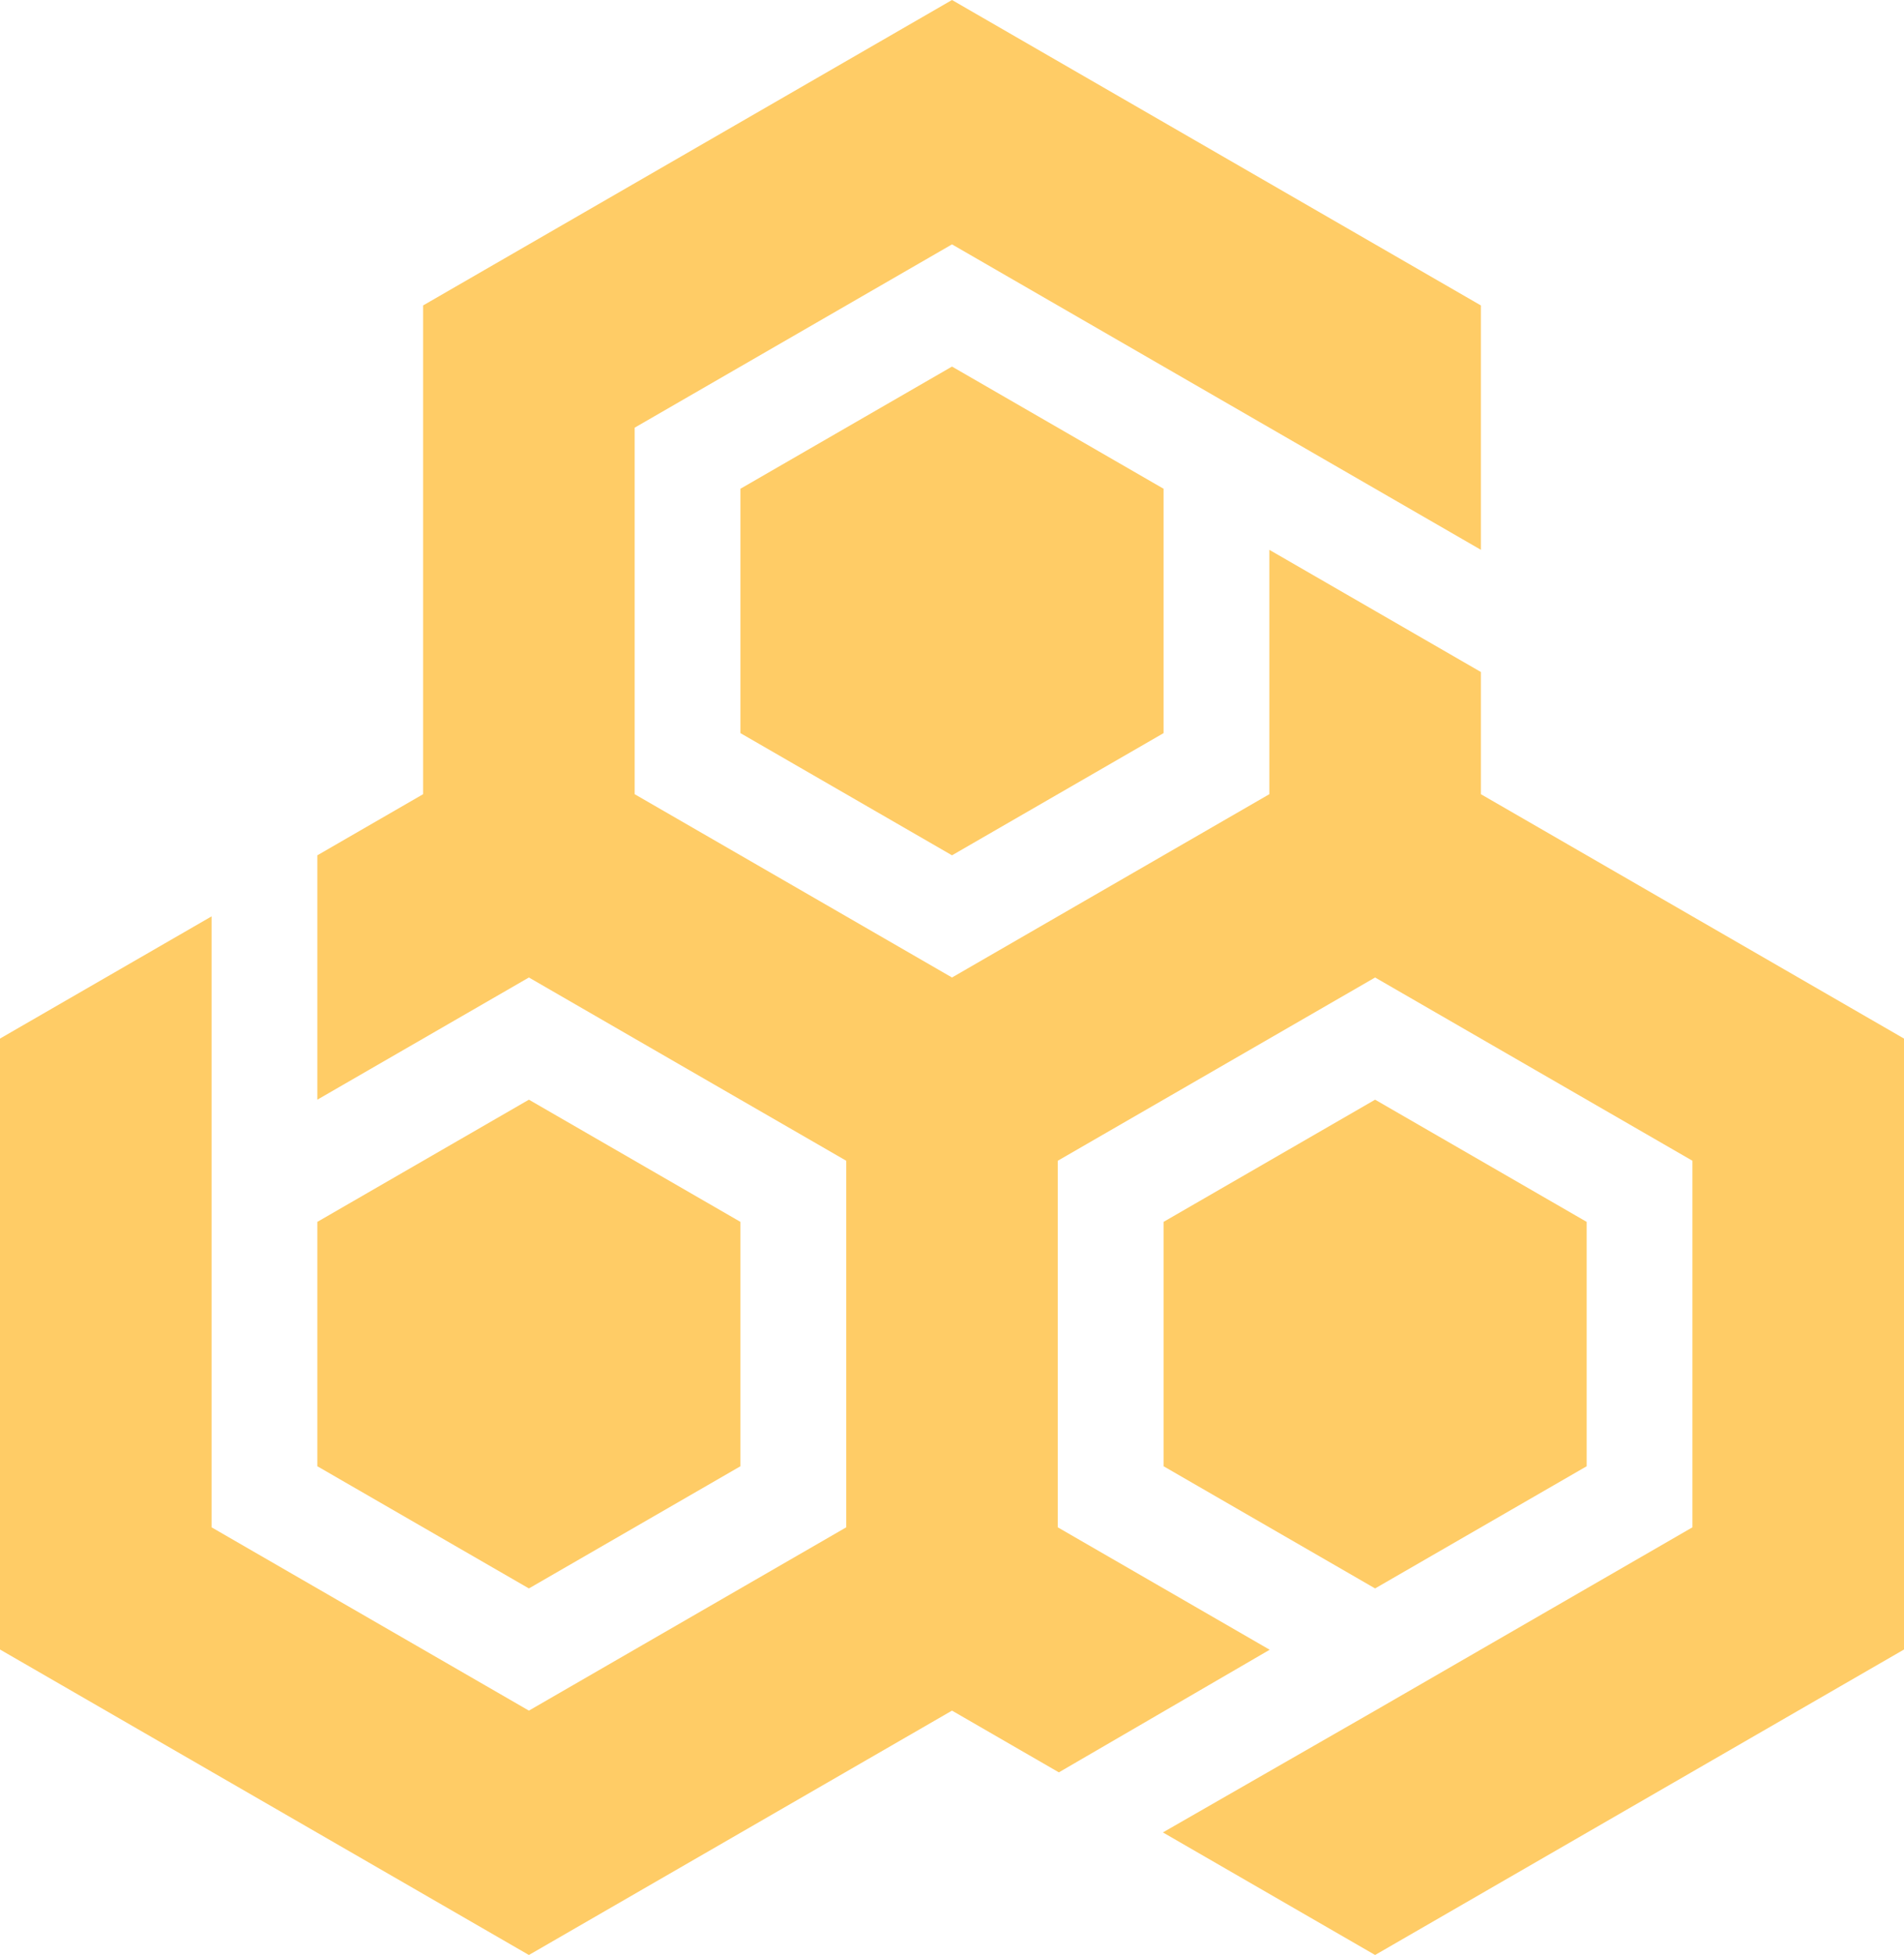
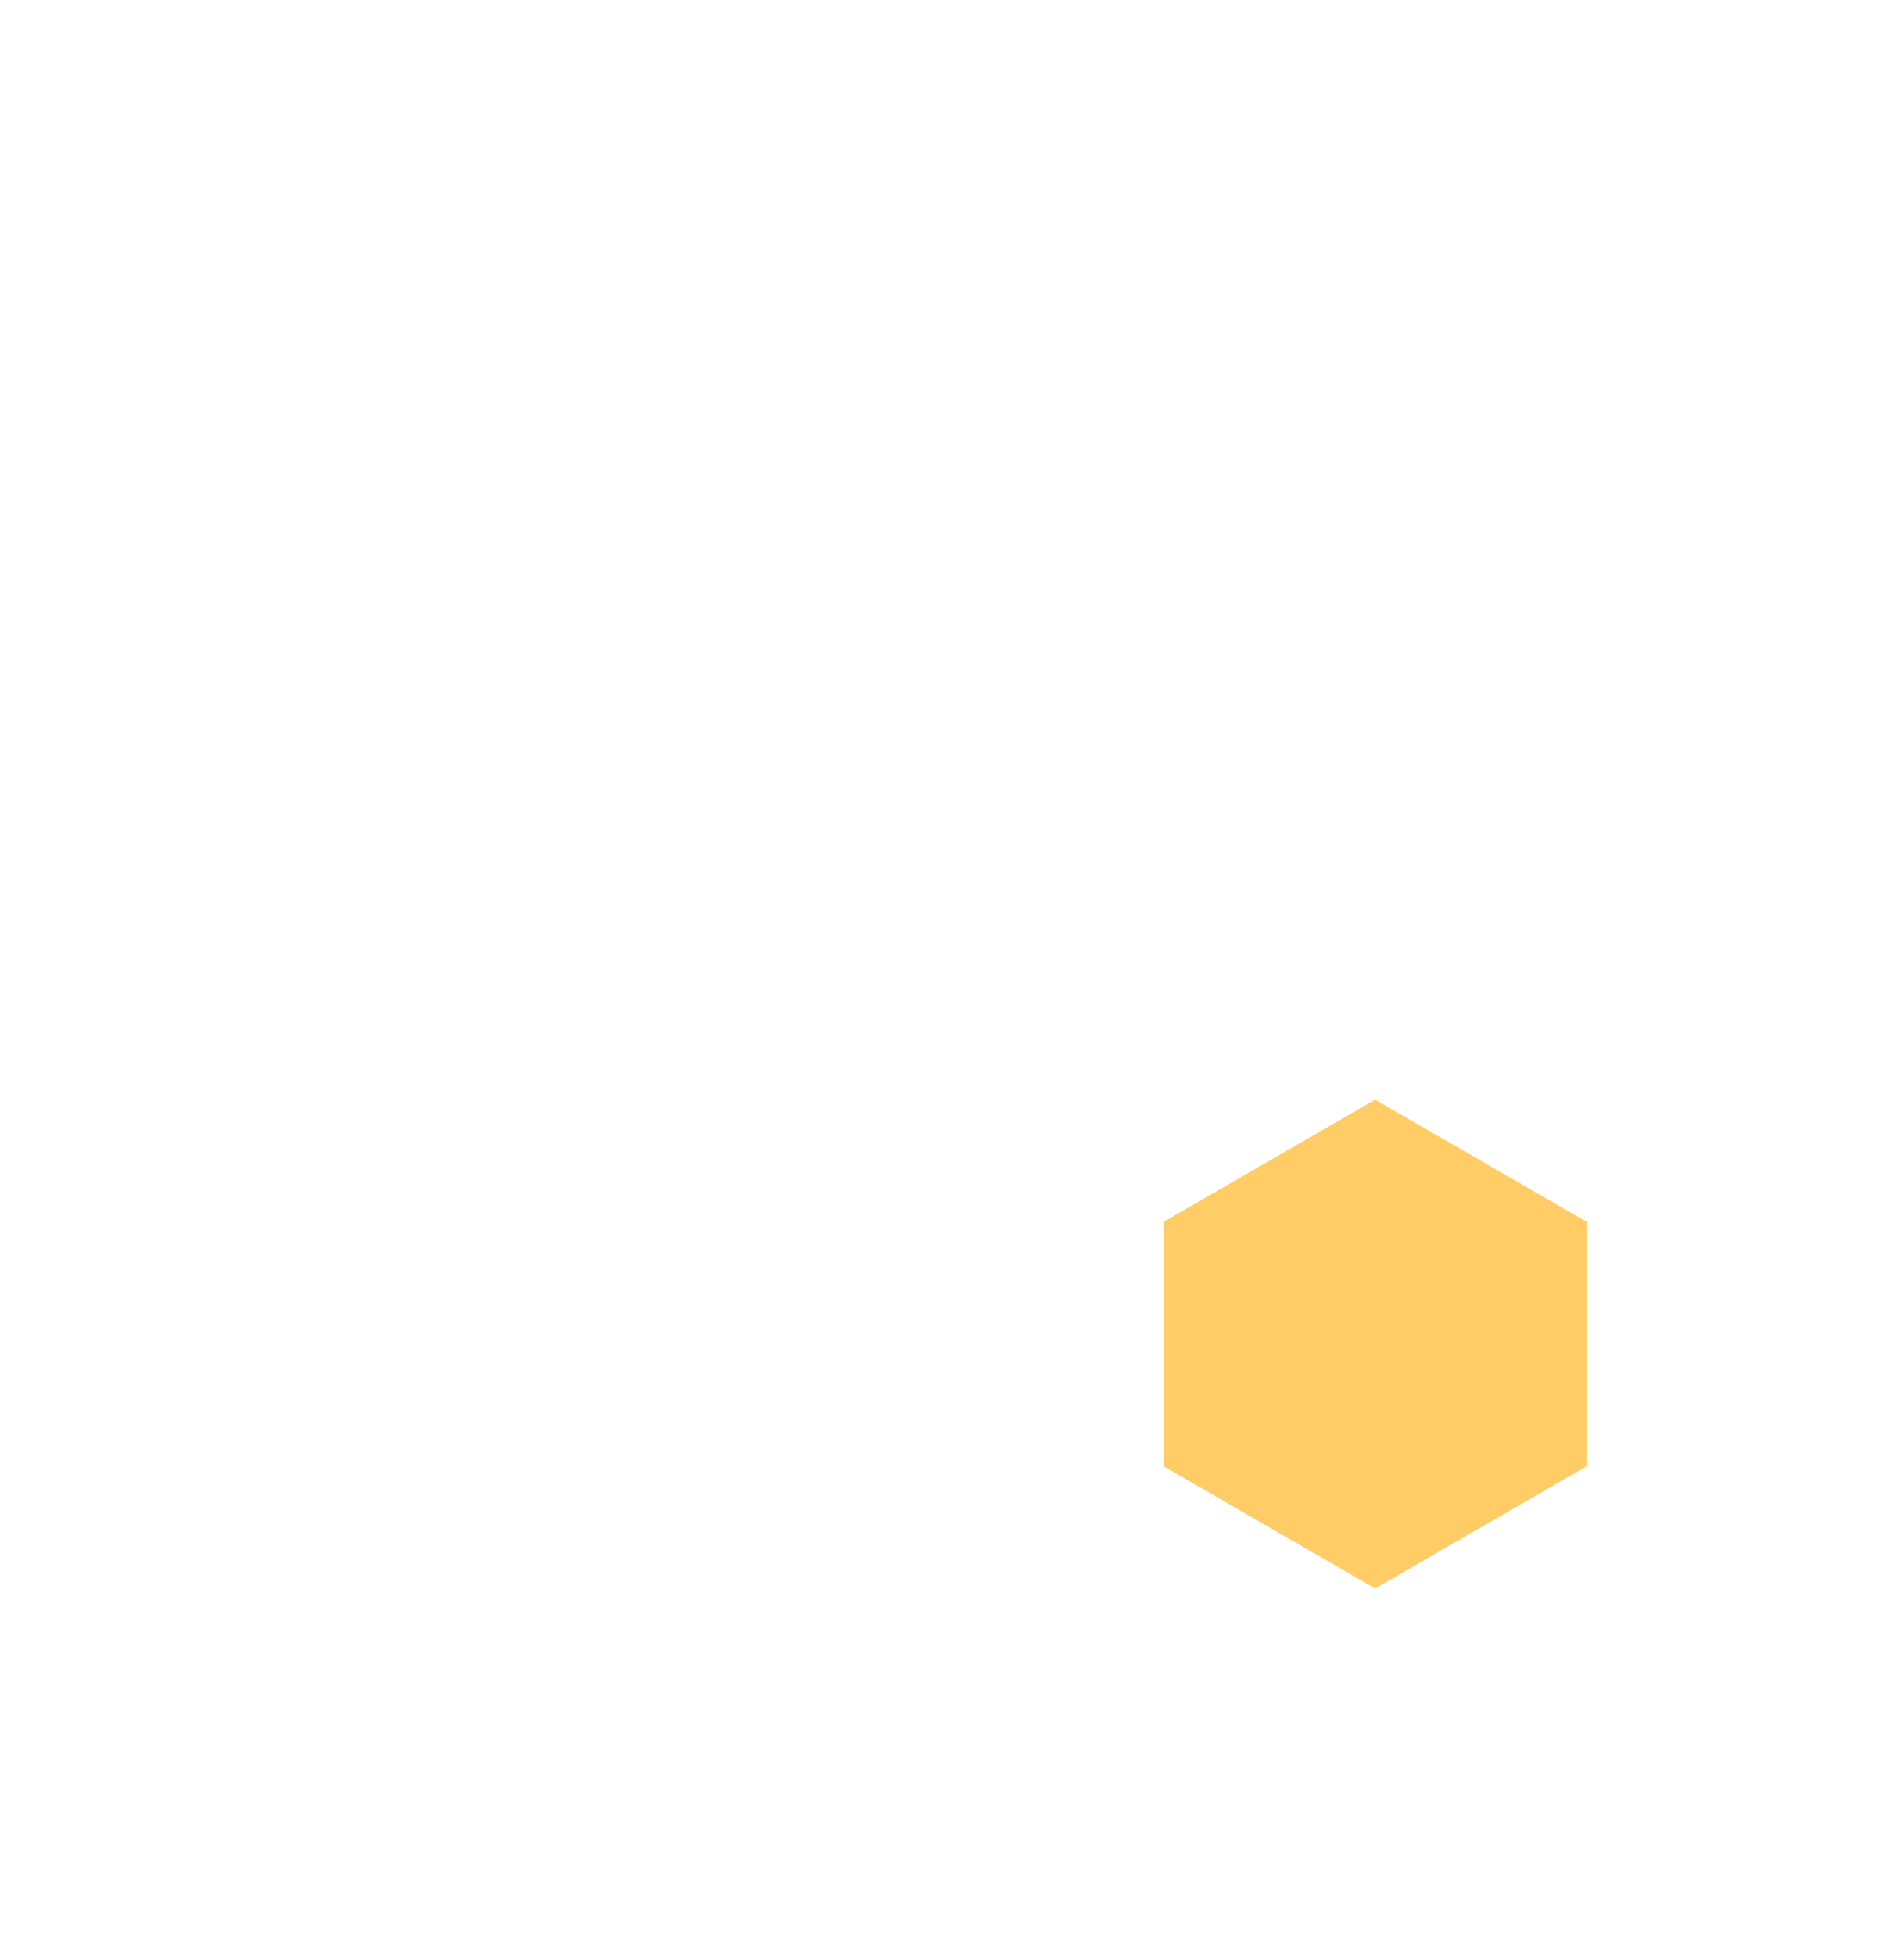
<svg xmlns="http://www.w3.org/2000/svg" id="Capa_1" data-name="Capa 1" viewBox="0 0 487.14 500">
  <defs>
    <style>
      .cls-1 {
        fill: #fc6;
        stroke-width: 0px;
      }
    </style>
  </defs>
-   <polygon class="cls-1" points="189.44 125 189.44 187.5 243.57 218.75 297.7 187.5 297.7 125 243.57 93.75 189.44 125" />
-   <polygon class="cls-1" points="378.89 203.12 378.89 171.87 324.76 140.62 324.76 203.12 243.57 250 202.98 226.56 162.38 203.12 162.38 109.38 243.57 62.5 297.7 93.75 378.89 140.62 378.89 78.12 243.57 0 108.25 78.12 108.25 203.12 81.19 218.75 81.19 281.25 135.32 250 175.91 273.44 216.51 296.87 216.51 390.62 135.32 437.5 54.13 390.62 54.13 296.87 54.13 234.37 0 265.62 0 421.87 135.32 500 243.57 437.5 270.91 453.29 324.85 421.93 270.63 390.62 270.63 296.87 351.82 250 433.01 296.87 433.01 390.62 351.82 437.5 297.53 468.65 351.82 500 487.14 421.87 487.14 265.62 378.89 203.12" />
  <polygon class="cls-1" points="405.95 312.5 351.82 281.25 297.7 312.5 297.7 375 351.82 406.25 405.95 375 405.95 312.5" />
-   <polygon class="cls-1" points="189.44 375 189.44 312.5 135.32 281.25 81.19 312.5 81.19 375 135.32 406.25 189.44 375" />
</svg>